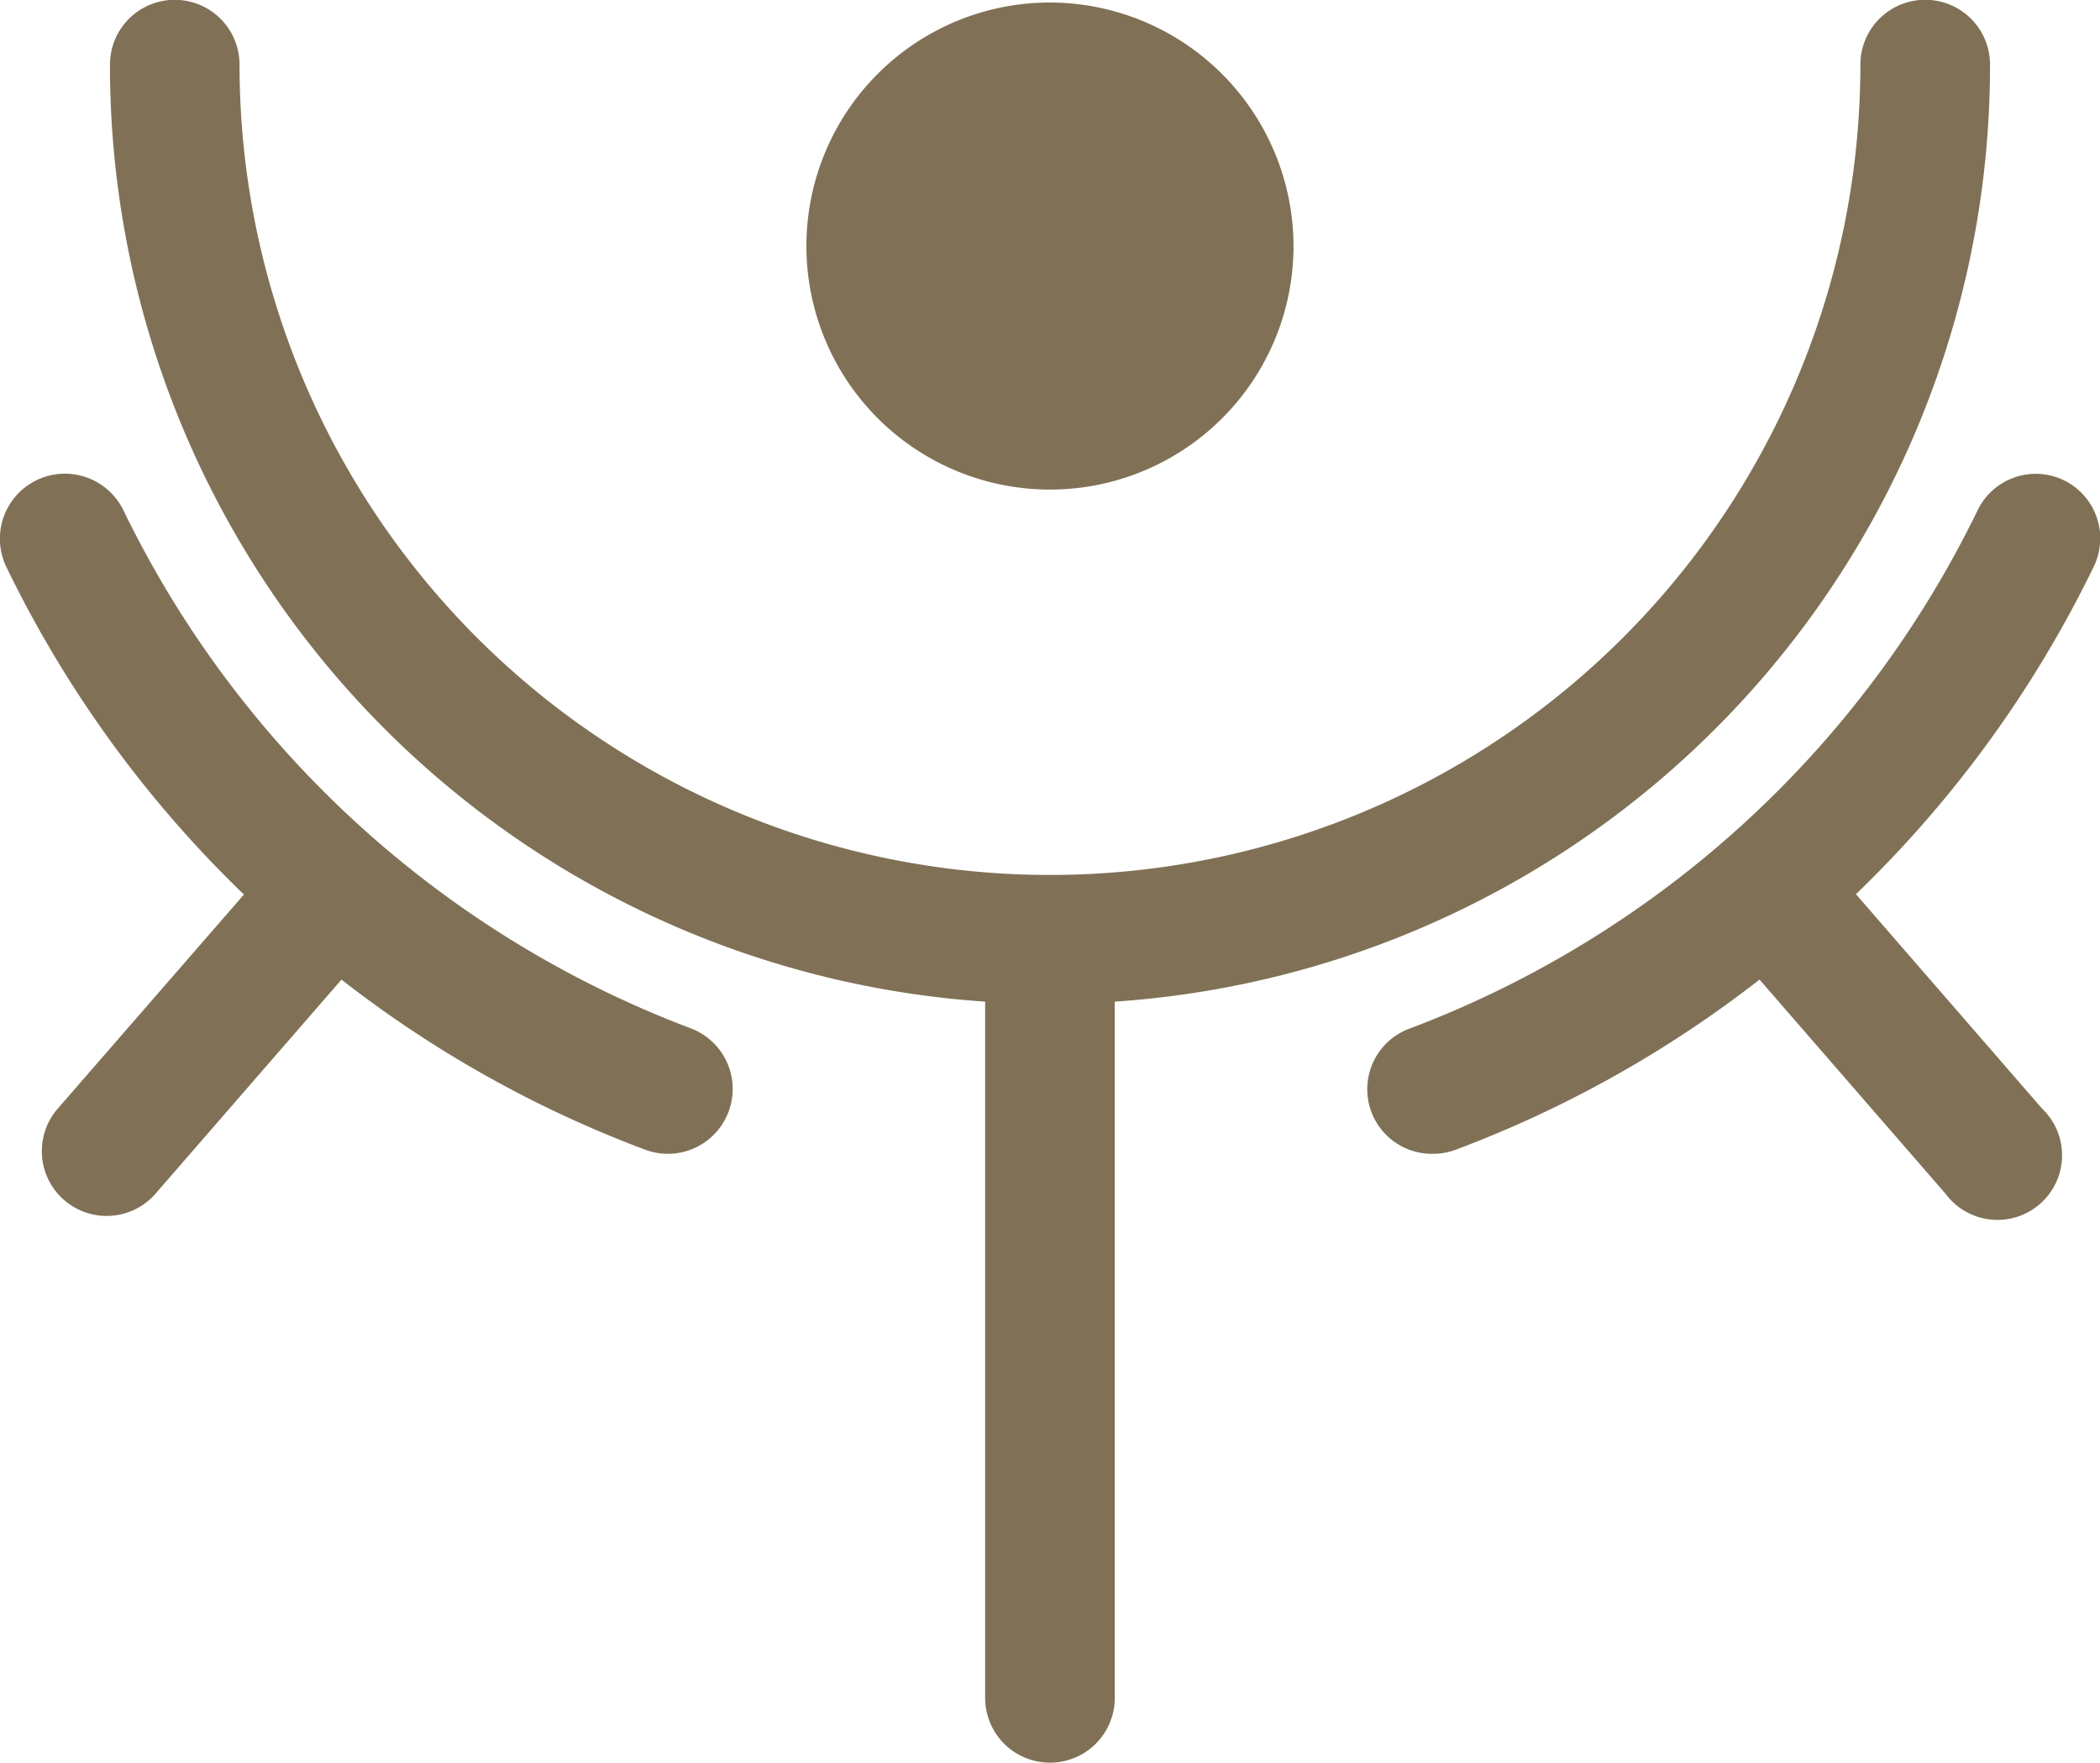
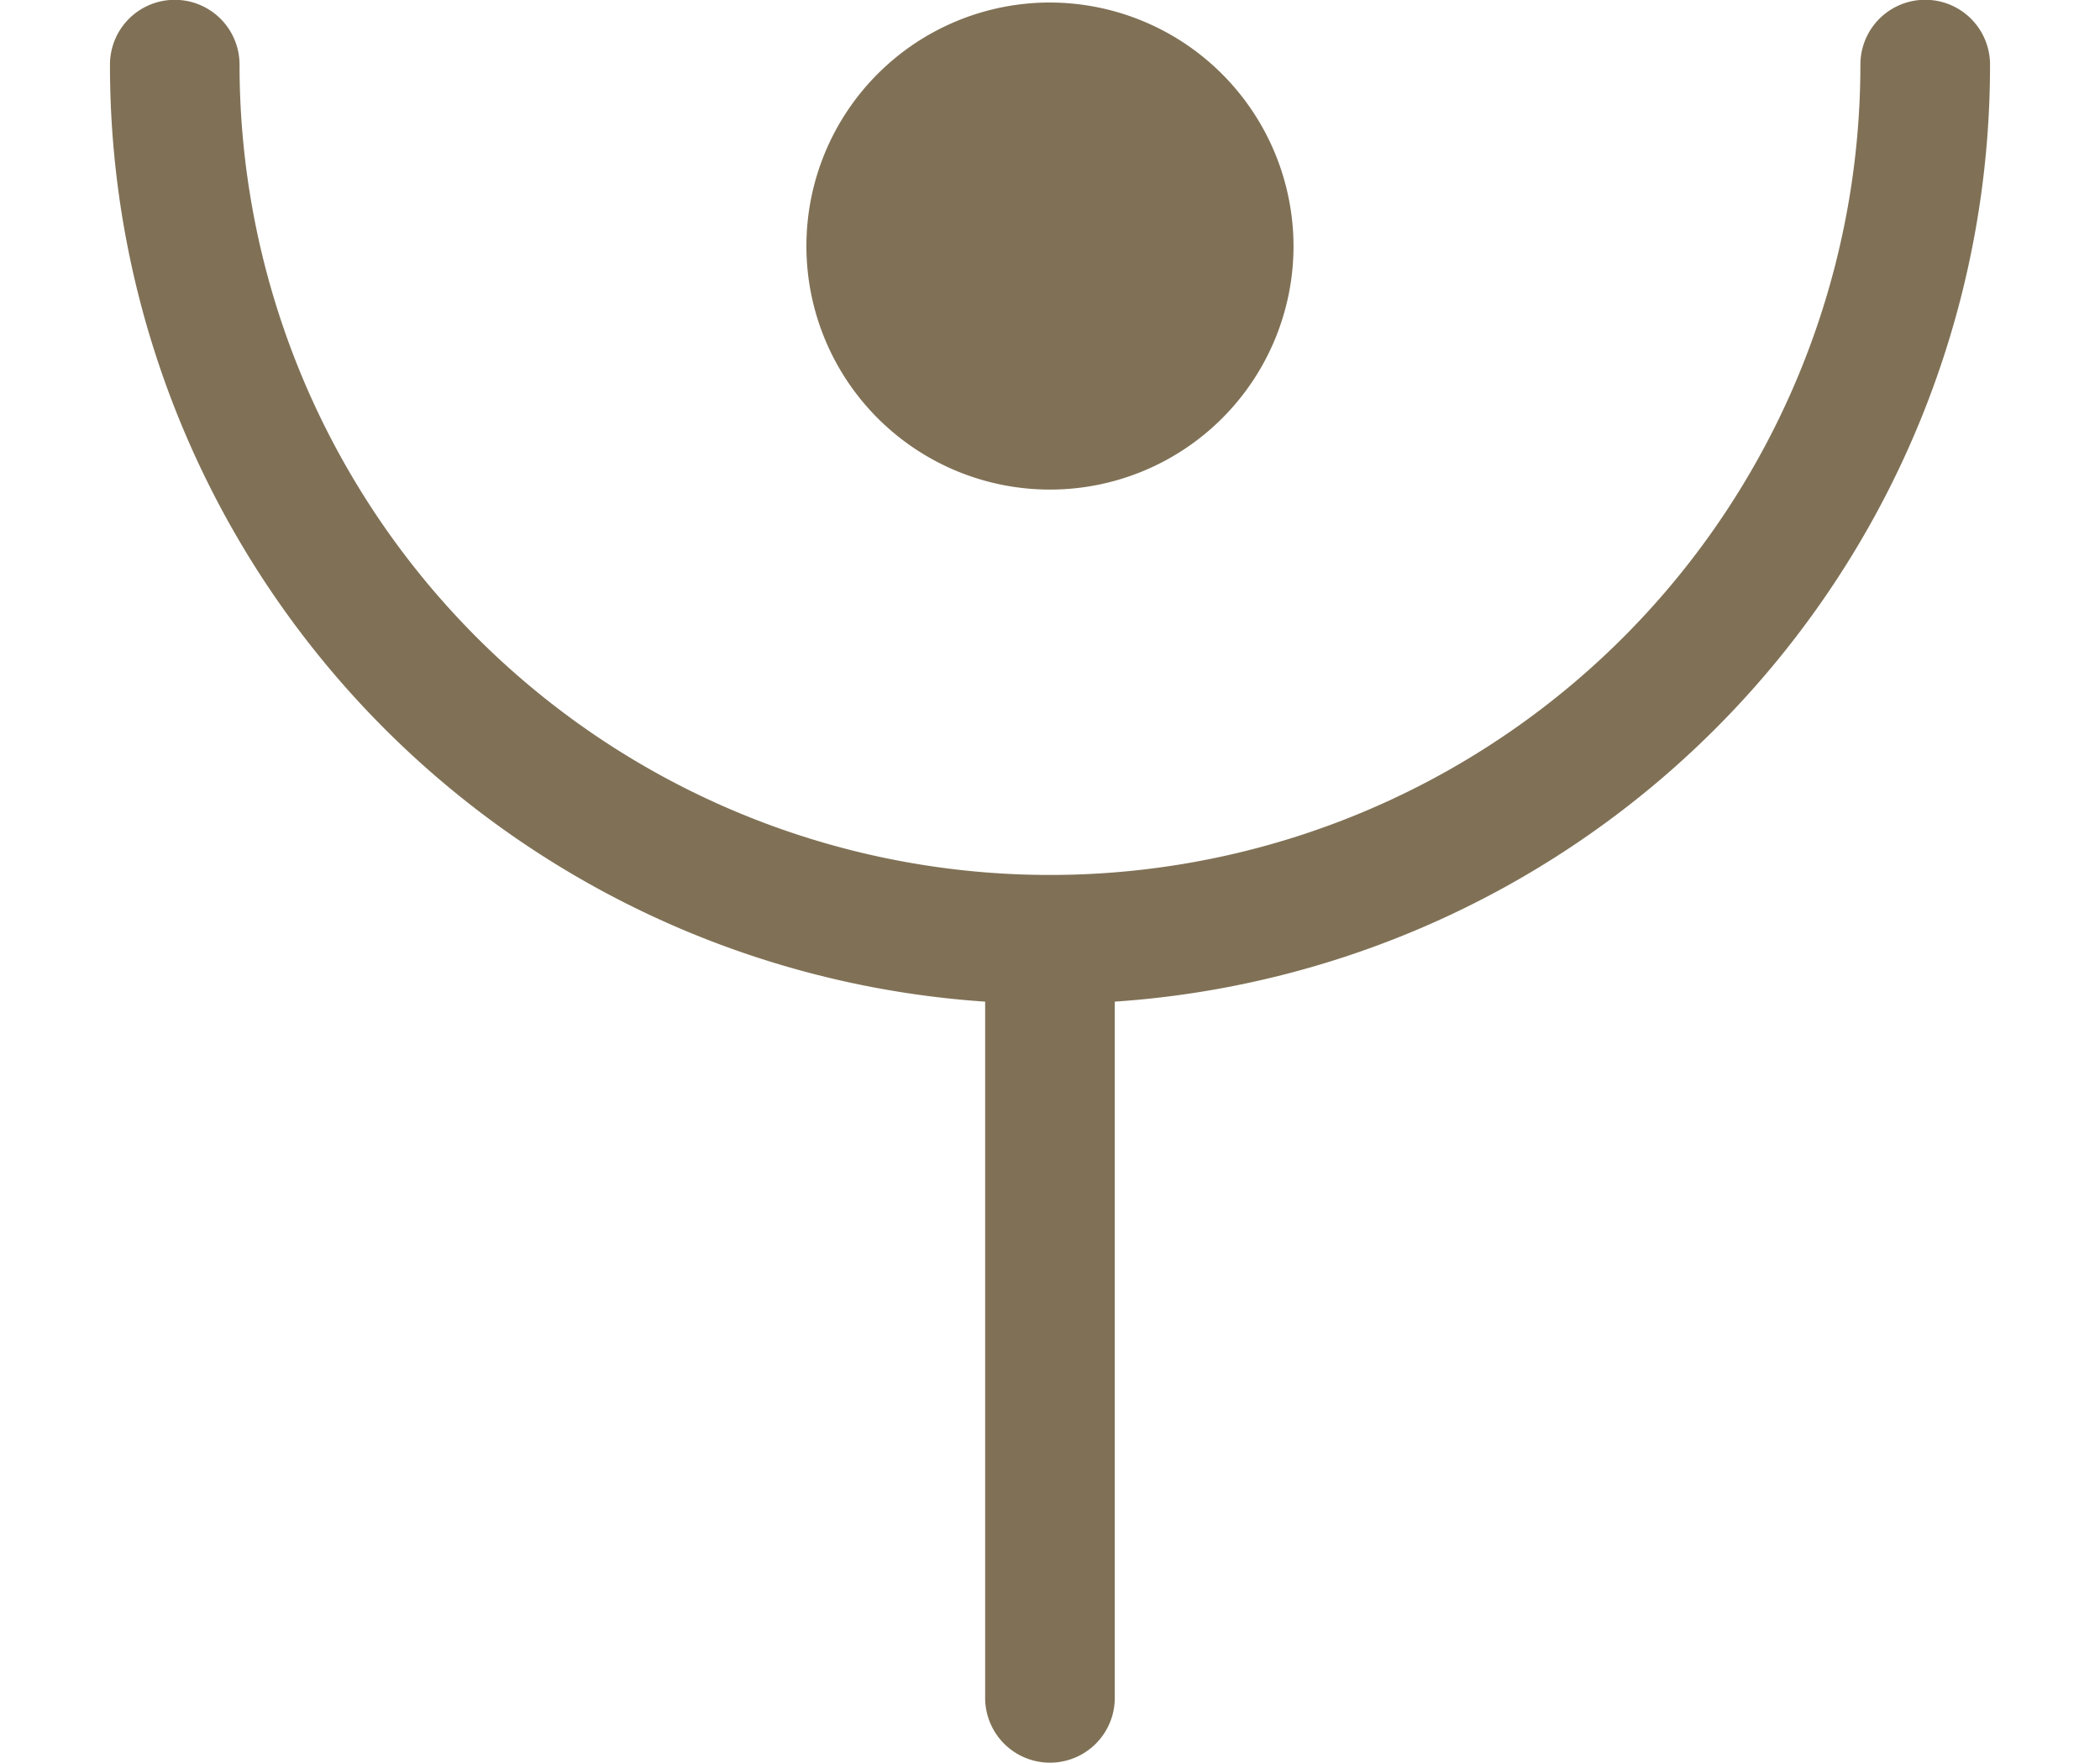
<svg xmlns="http://www.w3.org/2000/svg" id="レイヤー_1" data-name="レイヤー 1" viewBox="0 0 29.255 24.56">
  <defs>
    <style>.cls-1{fill:#807156;}</style>
  </defs>
  <title>favicon</title>
  <g id="Rfwal">
-     <path class="cls-1" d="M29.9,11.99a.9.9,0,0,0-1.2.421,14.473,14.473,0,0,1-7.9,7.215.9.9,0,0,0,.316,1.749.893.893,0,0,0,.315-.057,16.035,16.035,0,0,0,4.232-2.37l2.59,2.982A.9.9,0,1,0,29.6,20.746l-2.594-2.988A16.073,16.073,0,0,0,30.316,13.2.9.9,0,0,0,29.9,11.99Z" transform="translate(-1.151 -5.3)" />
-   </g>
+     </g>
  <g id="Lfwal">
-     <path class="cls-1" d="M10.771,19.626a14.469,14.469,0,0,1-7.9-7.215A.9.9,0,0,0,1.24,13.2a16.057,16.057,0,0,0,3.309,4.563L1.955,20.746A.9.9,0,1,0,3.318,21.93l2.59-2.982a16.03,16.03,0,0,0,4.231,2.37.9.9,0,0,0,.632-1.692Z" transform="translate(-1.151 -5.3)" />
-   </g>
+     </g>
  <g id="eux">
    <path class="cls-1" d="M15.778,5.335a3.393,3.393,0,1,0,3.393,3.393A3.4,3.4,0,0,0,15.778,5.335Z" transform="translate(-1.151 -5.3)" />
  </g>
  <g id="do">
    <path class="cls-1" d="M28.874,6.2a.9.9,0,1,0-1.806,0,11.29,11.29,0,0,1-22.58,0,.9.9,0,1,0-1.805,0A13.071,13.071,0,0,0,14.875,19.255v9.7a.9.9,0,1,0,1.806,0v-9.7A13.072,13.072,0,0,0,28.874,6.2Z" transform="translate(-1.151 -5.3)" />
  </g>
</svg>